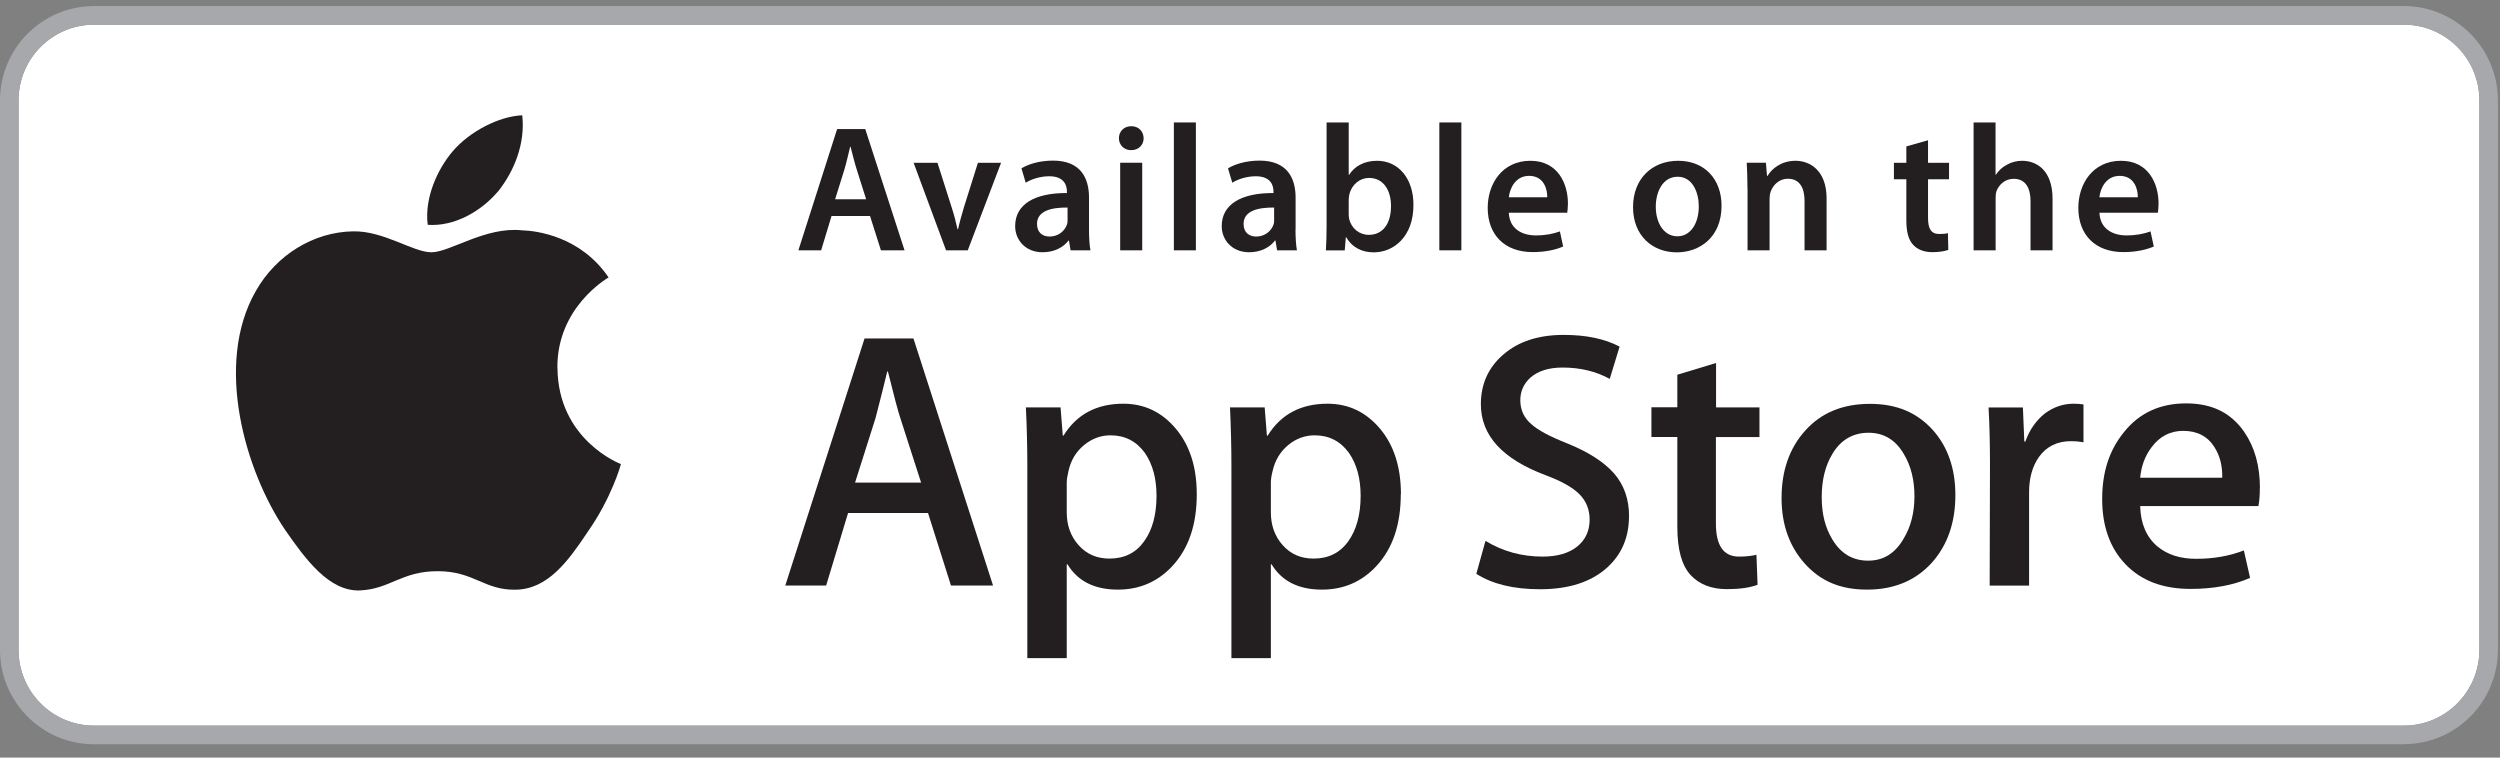
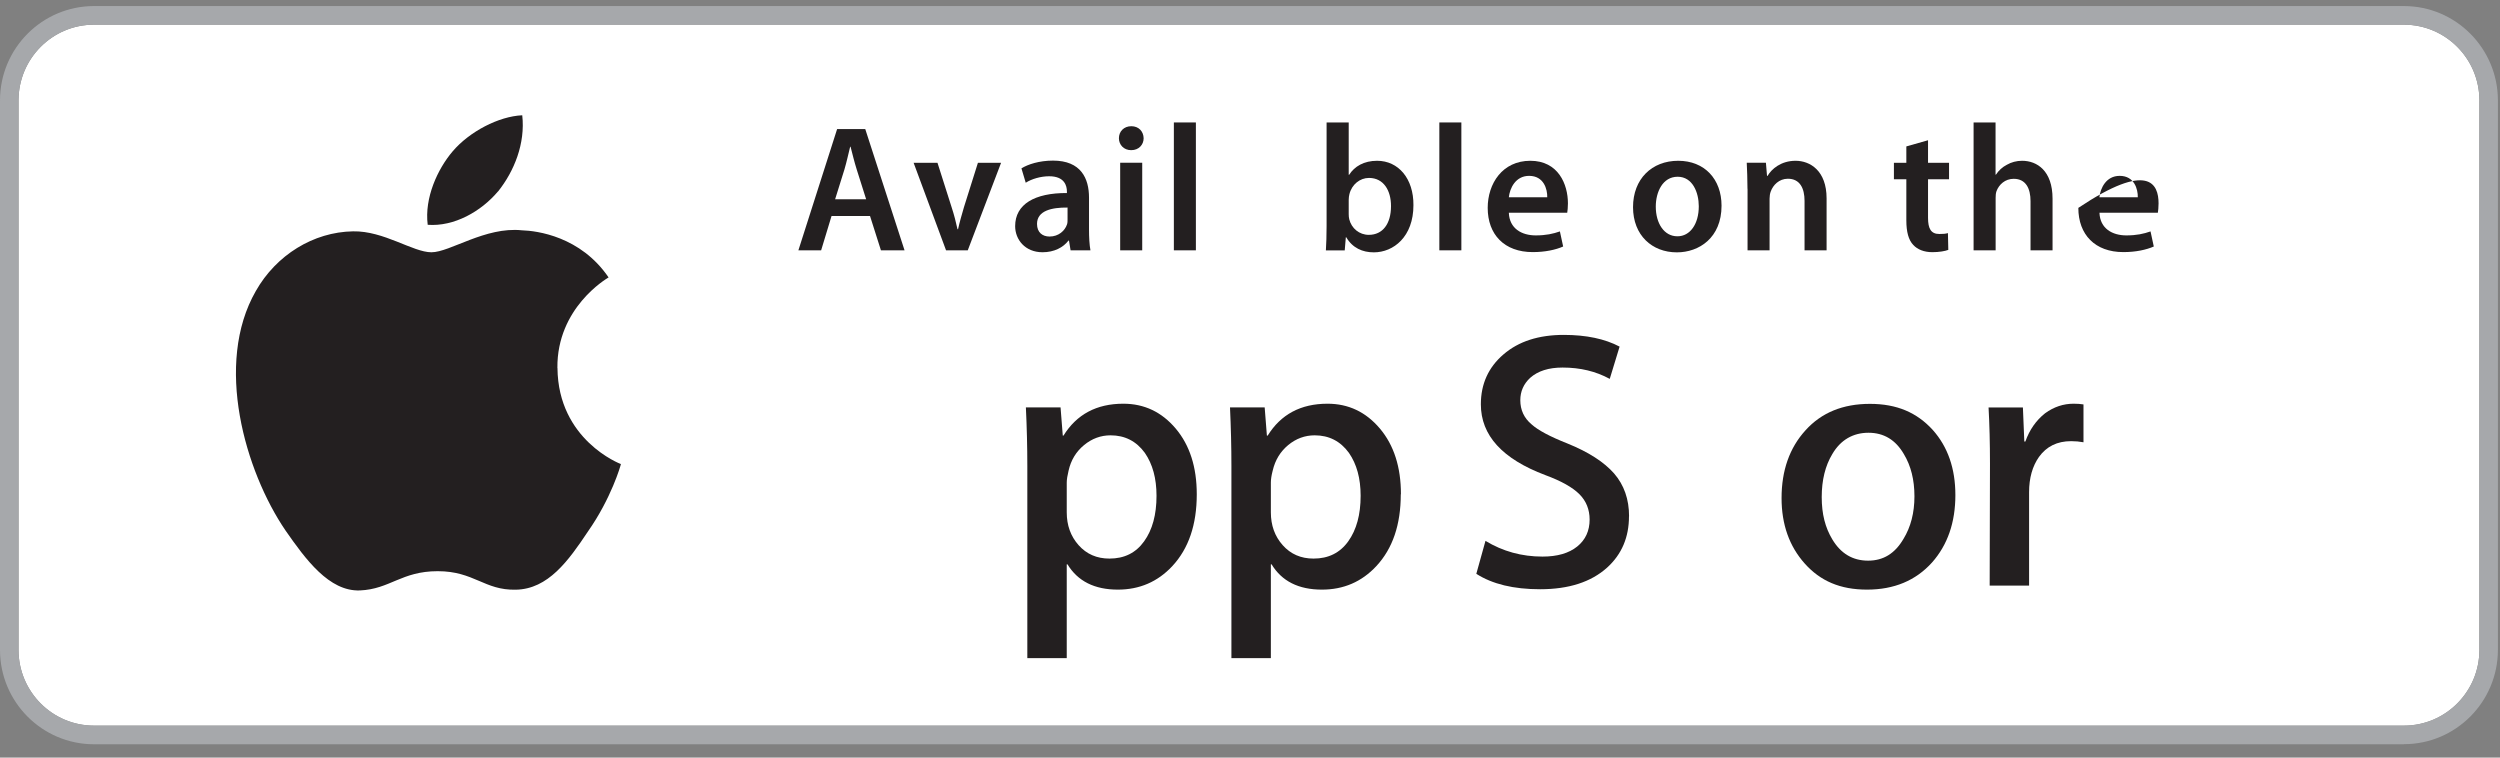
<svg xmlns="http://www.w3.org/2000/svg" width="99" height="30" viewBox="0 0 99 30" fill="none">
  <rect x="0" y="0" width="99" height="30" fill="#808080" stroke="none" />
  <path d="M95.195 0.977H3.722C2.071 0.977 0.734 2.32 0.734 3.977V25.736C0.734 27.393 2.071 28.736 3.722 28.736H95.195C96.846 28.736 98.184 27.393 98.184 25.736V3.977C98.184 2.32 96.846 0.977 95.195 0.977Z" fill="white" />
  <path d="M32.929 8.554L32.517 9.913H31.616L33.15 5.111H34.264L35.82 9.913H34.885L34.453 8.554H32.936H32.929ZM34.299 7.89L33.925 6.708C33.833 6.417 33.754 6.088 33.682 5.81H33.666C33.597 6.088 33.525 6.423 33.44 6.708L33.071 7.89H34.299Z" fill="#231F20" />
  <path d="M37.124 6.446L37.684 8.207C37.785 8.513 37.854 8.791 37.917 9.076H37.939C38.002 8.791 38.081 8.52 38.172 8.207L38.726 6.446H39.643L38.323 9.914H37.464L36.179 6.446H37.124Z" fill="#231F20" />
  <path d="M43.125 9.079C43.125 9.392 43.141 9.699 43.182 9.914H42.395L42.332 9.528H42.31C42.105 9.8 41.743 9.989 41.286 9.989C40.59 9.989 40.2 9.484 40.2 8.956C40.2 8.086 40.974 7.638 42.25 7.644V7.587C42.25 7.359 42.158 6.98 41.548 6.98C41.208 6.98 40.852 7.087 40.619 7.236L40.449 6.667C40.704 6.509 41.151 6.36 41.699 6.36C42.807 6.36 43.125 7.065 43.125 7.827V9.073V9.079ZM42.272 8.219C41.655 8.213 41.066 8.339 41.066 8.867C41.066 9.209 41.286 9.367 41.563 9.367C41.919 9.367 42.168 9.139 42.253 8.889C42.275 8.826 42.275 8.76 42.275 8.697V8.219H42.272Z" fill="#231F20" />
  <path d="M44.791 5.946C44.501 5.946 44.309 5.731 44.309 5.475C44.309 5.203 44.508 4.998 44.8 4.998C45.093 4.998 45.282 5.203 45.288 5.475C45.288 5.731 45.096 5.946 44.8 5.946H44.794H44.791ZM44.359 9.913V6.445H45.232V9.913H44.359Z" fill="#231F20" />
  <path d="M46.485 4.849H47.357V9.913H46.485V4.849Z" fill="#231F20" />
-   <path d="M51.302 9.079C51.302 9.392 51.318 9.699 51.359 9.914H50.572L50.509 9.528H50.487C50.282 9.8 49.92 9.989 49.467 9.989C48.771 9.989 48.38 9.484 48.38 8.956C48.38 8.086 49.155 7.638 50.43 7.644V7.587C50.43 7.359 50.339 6.98 49.728 6.98C49.388 6.98 49.032 7.087 48.799 7.236L48.629 6.667C48.884 6.509 49.331 6.36 49.879 6.36C50.984 6.36 51.306 7.065 51.306 7.827V9.073L51.302 9.079ZM50.452 8.219C49.835 8.213 49.246 8.339 49.246 8.867C49.246 9.209 49.467 9.367 49.744 9.367C50.1 9.367 50.348 9.139 50.433 8.889C50.455 8.826 50.455 8.76 50.455 8.697V8.219H50.452Z" fill="#231F20" />
  <path d="M52.537 4.849H53.409V6.923H53.425C53.639 6.588 54.013 6.367 54.533 6.367C55.377 6.367 55.981 7.071 55.972 8.127C55.972 9.373 55.185 9.993 54.404 9.993C53.957 9.993 53.56 9.822 53.311 9.395H53.295L53.251 9.917H52.505C52.521 9.683 52.533 9.297 52.533 8.949V4.852L52.537 4.849ZM53.409 8.481C53.409 8.554 53.415 8.624 53.431 8.687C53.522 9.044 53.828 9.3 54.205 9.3C54.753 9.3 55.084 8.867 55.084 8.159C55.084 7.546 54.794 7.046 54.212 7.046C53.856 7.046 53.532 7.302 53.437 7.688C53.421 7.751 53.409 7.83 53.409 7.916V8.478V8.481Z" fill="#231F20" />
  <path d="M56.998 4.849H57.87V9.913H56.998V4.849Z" fill="#231F20" />
  <path d="M59.75 8.425C59.772 9.051 60.261 9.322 60.815 9.322C61.218 9.322 61.504 9.259 61.772 9.164L61.901 9.762C61.602 9.892 61.193 9.983 60.695 9.983C59.574 9.983 58.913 9.291 58.913 8.232C58.913 7.271 59.495 6.367 60.601 6.367C61.706 6.367 62.09 7.293 62.09 8.055C62.09 8.219 62.074 8.346 62.062 8.425H59.747H59.75ZM61.271 7.811C61.278 7.492 61.136 6.964 60.553 6.964C60.015 6.964 59.788 7.454 59.75 7.811H61.268H61.271Z" fill="#231F20" />
  <path d="M66.4 9.993C65.427 9.993 64.668 9.322 64.668 8.203C64.668 7.084 65.415 6.367 66.457 6.367C67.499 6.367 68.173 7.094 68.173 8.146C68.173 9.42 67.279 9.993 66.407 9.993H66.4ZM66.429 9.357C66.926 9.357 67.272 8.874 67.272 8.169C67.272 7.628 67.03 6.999 66.435 6.999C65.84 6.999 65.569 7.606 65.569 8.181C65.569 8.851 65.903 9.357 66.422 9.357H66.429Z" fill="#231F20" />
  <path d="M69.2 7.476C69.2 7.078 69.184 6.743 69.171 6.443H69.93L69.974 6.964H69.996C70.154 6.692 70.528 6.367 71.105 6.367C71.681 6.367 72.333 6.759 72.333 7.856V9.914H71.46V7.954C71.46 7.454 71.275 7.078 70.799 7.078C70.453 7.078 70.21 7.328 70.119 7.59C70.091 7.663 70.075 7.767 70.075 7.868V9.914H69.203V7.476H69.2Z" fill="#231F20" />
  <path d="M76.35 5.554V6.446H77.182V7.1H76.35V8.624C76.35 9.051 76.464 9.266 76.797 9.266C76.952 9.266 77.04 9.259 77.138 9.231L77.153 9.895C77.024 9.945 76.791 9.986 76.52 9.986C76.193 9.986 75.931 9.879 75.768 9.702C75.576 9.503 75.491 9.18 75.491 8.725V7.1H74.999V6.446H75.491V5.798L76.35 5.554Z" fill="#231F20" />
  <path d="M78.151 4.849H79.024V6.917H79.039C79.146 6.752 79.294 6.616 79.471 6.525C79.647 6.423 79.855 6.367 80.075 6.367C80.664 6.367 81.281 6.759 81.281 7.868V9.913H80.409V7.963C80.409 7.463 80.223 7.081 79.742 7.081C79.401 7.081 79.159 7.309 79.061 7.571C79.033 7.65 79.027 7.742 79.027 7.833V9.913H78.154V4.849H78.151Z" fill="#231F20" />
-   <path d="M83.139 8.425C83.161 9.051 83.649 9.322 84.204 9.322C84.607 9.322 84.893 9.259 85.161 9.164L85.29 9.762C84.991 9.892 84.581 9.983 84.084 9.983C82.963 9.983 82.302 9.291 82.302 8.232C82.302 7.271 82.884 6.367 83.99 6.367C85.095 6.367 85.479 7.293 85.479 8.055C85.479 8.219 85.463 8.346 85.451 8.425H83.136H83.139ZM84.657 7.811C84.663 7.492 84.522 6.964 83.939 6.964C83.401 6.964 83.174 7.454 83.136 7.811H84.654H84.657Z" fill="#231F20" />
+   <path d="M83.139 8.425C83.161 9.051 83.649 9.322 84.204 9.322C84.607 9.322 84.893 9.259 85.161 9.164L85.29 9.762C84.991 9.892 84.581 9.983 84.084 9.983C82.963 9.983 82.302 9.291 82.302 8.232C85.095 6.367 85.479 7.293 85.479 8.055C85.479 8.219 85.463 8.346 85.451 8.425H83.136H83.139ZM84.657 7.811C84.663 7.492 84.522 6.964 83.939 6.964C83.401 6.964 83.174 7.454 83.136 7.811H84.654H84.657Z" fill="#231F20" />
  <path d="M22.073 14.57C22.05 12.193 24.012 11.039 24.1 10.986C22.992 9.361 21.27 9.139 20.665 9.12C19.22 8.969 17.819 9.99 17.085 9.99C16.351 9.99 15.199 9.136 13.98 9.161C12.409 9.187 10.939 10.1 10.133 11.52C8.47 14.412 9.711 18.664 11.304 21.004C12.101 22.148 13.033 23.428 14.254 23.381C15.448 23.33 15.892 22.619 17.334 22.619C18.776 22.619 19.179 23.381 20.426 23.352C21.707 23.33 22.513 22.202 23.282 21.048C24.204 19.736 24.576 18.443 24.588 18.377C24.557 18.367 22.101 17.425 22.076 14.577" fill="#231F20" />
  <path d="M19.724 7.581C20.366 6.775 20.807 5.678 20.681 4.565C19.752 4.606 18.59 5.21 17.922 5.997C17.331 6.692 16.802 7.831 16.937 8.902C17.982 8.981 19.053 8.374 19.72 7.581" fill="#231F20" />
-   <path d="M39.321 23.188H37.659L36.749 20.314H33.584L32.715 23.188H31.097L34.236 13.404H36.173L39.325 23.188H39.321ZM36.475 19.11L35.653 16.556C35.565 16.296 35.401 15.68 35.162 14.713H35.134C35.036 15.13 34.882 15.743 34.671 16.556L33.861 19.11H36.478H36.475Z" fill="#231F20" />
  <path d="M47.392 19.575C47.392 20.776 47.07 21.724 46.422 22.42C45.842 23.04 45.124 23.349 44.268 23.349C43.342 23.349 42.678 23.014 42.272 22.347H42.243V26.062H40.682V18.456C40.682 17.7 40.663 16.929 40.625 16.132H41.998L42.086 17.251H42.114C42.634 16.41 43.424 15.987 44.485 15.987C45.313 15.987 46.006 16.316 46.56 16.973C47.114 17.631 47.392 18.497 47.392 19.572M45.798 19.632C45.798 18.946 45.644 18.38 45.336 17.934C44.999 17.47 44.545 17.239 43.978 17.239C43.591 17.239 43.242 17.368 42.93 17.624C42.615 17.884 42.41 18.219 42.316 18.636C42.269 18.829 42.243 18.987 42.243 19.113V20.289C42.243 20.801 42.398 21.235 42.713 21.589C43.028 21.943 43.434 22.12 43.934 22.12C44.523 22.12 44.98 21.895 45.307 21.437C45.635 20.982 45.798 20.381 45.798 19.635" fill="#231F20" />
  <path d="M55.471 19.575C55.471 20.776 55.15 21.724 54.501 22.42C53.922 23.04 53.207 23.349 52.348 23.349C51.422 23.349 50.758 23.014 50.355 22.347H50.326V26.062H48.764V18.456C48.764 17.7 48.745 16.929 48.708 16.132H50.081L50.169 17.251H50.2C50.72 16.41 51.51 15.987 52.571 15.987C53.399 15.987 54.092 16.316 54.646 16.973C55.2 17.631 55.477 18.497 55.477 19.572M53.881 19.632C53.881 18.946 53.727 18.38 53.418 17.934C53.081 17.47 52.628 17.239 52.061 17.239C51.674 17.239 51.324 17.368 51.013 17.624C50.701 17.884 50.496 18.219 50.399 18.636C50.348 18.829 50.326 18.987 50.326 19.113V20.289C50.326 20.801 50.48 21.235 50.795 21.589C51.11 21.943 51.516 22.12 52.017 22.12C52.603 22.12 53.062 21.895 53.39 21.437C53.717 20.982 53.881 20.381 53.881 19.635" fill="#231F20" />
  <path d="M64.508 20.444C64.508 21.276 64.221 21.952 63.642 22.477C63.006 23.049 62.124 23.334 60.988 23.334C59.939 23.334 59.098 23.131 58.462 22.723L58.825 21.418C59.511 21.835 60.264 22.041 61.082 22.041C61.671 22.041 62.127 21.908 62.458 21.642C62.786 21.377 62.949 21.02 62.949 20.574C62.949 20.179 62.814 19.84 62.546 19.572C62.276 19.3 61.825 19.047 61.199 18.816C59.492 18.174 58.642 17.242 58.642 16.009C58.642 15.206 58.941 14.545 59.539 14.033C60.138 13.518 60.931 13.262 61.926 13.262C62.814 13.262 63.551 13.417 64.136 13.726L63.746 15.004C63.195 14.703 62.575 14.555 61.879 14.555C61.328 14.555 60.9 14.691 60.594 14.963C60.336 15.203 60.204 15.5 60.204 15.848C60.204 16.233 60.352 16.556 60.651 16.805C60.909 17.039 61.381 17.289 62.068 17.561C62.905 17.899 63.522 18.298 63.919 18.75C64.313 19.205 64.511 19.771 64.511 20.447" fill="#231F20" />
-   <path d="M69.669 17.308H67.95V20.735C67.95 21.604 68.252 22.041 68.863 22.041C69.14 22.041 69.373 22.015 69.555 21.968L69.6 23.157C69.294 23.273 68.888 23.33 68.387 23.33C67.77 23.33 67.288 23.141 66.942 22.765C66.596 22.385 66.422 21.753 66.422 20.861V17.305H65.396V16.129H66.422V14.839L67.956 14.374V16.132H69.675V17.308H69.669Z" fill="#231F20" />
  <path d="M77.433 19.603C77.433 20.688 77.125 21.579 76.508 22.275C75.862 22.992 75.003 23.349 73.935 23.349C72.868 23.349 72.084 23.005 71.47 22.319C70.856 21.633 70.55 20.767 70.55 19.724C70.55 18.63 70.865 17.735 71.498 17.04C72.128 16.341 72.978 15.993 74.049 15.993C75.119 15.993 75.909 16.338 76.536 17.024C77.134 17.694 77.433 18.554 77.433 19.607M75.812 19.654C75.812 19.003 75.673 18.446 75.393 17.982C75.066 17.419 74.6 17.137 73.992 17.137C73.384 17.137 72.887 17.419 72.559 17.982C72.279 18.446 72.14 19.015 72.14 19.686C72.14 20.356 72.279 20.893 72.559 21.358C72.896 21.921 73.368 22.202 73.976 22.202C74.584 22.202 75.04 21.917 75.377 21.342C75.667 20.868 75.812 20.305 75.812 19.654Z" fill="#231F20" />
  <path d="M82.506 17.514C82.352 17.485 82.188 17.47 82.015 17.47C81.467 17.47 81.042 17.678 80.743 18.095C80.485 18.462 80.352 18.927 80.352 19.489V23.191H78.791L78.803 18.358C78.803 17.545 78.784 16.806 78.747 16.135H80.107L80.163 17.485H80.204C80.368 17.021 80.629 16.648 80.985 16.366C81.332 16.113 81.71 15.987 82.116 15.987C82.261 15.987 82.39 15.996 82.506 16.015V17.511V17.514Z" fill="#231F20" />
-   <path d="M89.49 19.328C89.49 19.61 89.471 19.847 89.433 20.04H84.751C84.77 20.735 84.997 21.269 85.431 21.636C85.825 21.965 86.338 22.129 86.965 22.129C87.657 22.129 88.29 22.018 88.857 21.797L89.103 22.885C88.438 23.175 87.654 23.321 86.744 23.321C85.655 23.321 84.798 22.998 84.178 22.354C83.558 21.712 83.246 20.846 83.246 19.761C83.246 18.677 83.536 17.811 84.115 17.106C84.72 16.35 85.541 15.974 86.571 15.974C87.601 15.974 88.35 16.35 88.873 17.106C89.285 17.706 89.493 18.446 89.493 19.328M88.001 18.92C88.013 18.456 87.909 18.054 87.698 17.716C87.428 17.28 87.012 17.062 86.455 17.062C85.945 17.062 85.529 17.277 85.211 17.7C84.95 18.038 84.795 18.443 84.751 18.917H88.001V18.92Z" fill="#231F20" />
  <path d="M95.195 29.473H3.722C1.669 29.473 0 27.797 0 25.736V3.977C0 1.916 1.669 0.24 3.722 0.24H95.195C97.249 0.24 98.917 1.916 98.917 3.977V25.733C98.917 27.794 97.249 29.469 95.195 29.469V29.473ZM3.722 0.977C2.075 0.977 0.734 2.324 0.734 3.977V25.733C0.734 27.386 2.075 28.733 3.722 28.733H95.195C96.842 28.733 98.184 27.386 98.184 25.733V3.977C98.184 2.324 96.842 0.977 95.195 0.977H3.722Z" fill="#A6A8AB" />
</svg>